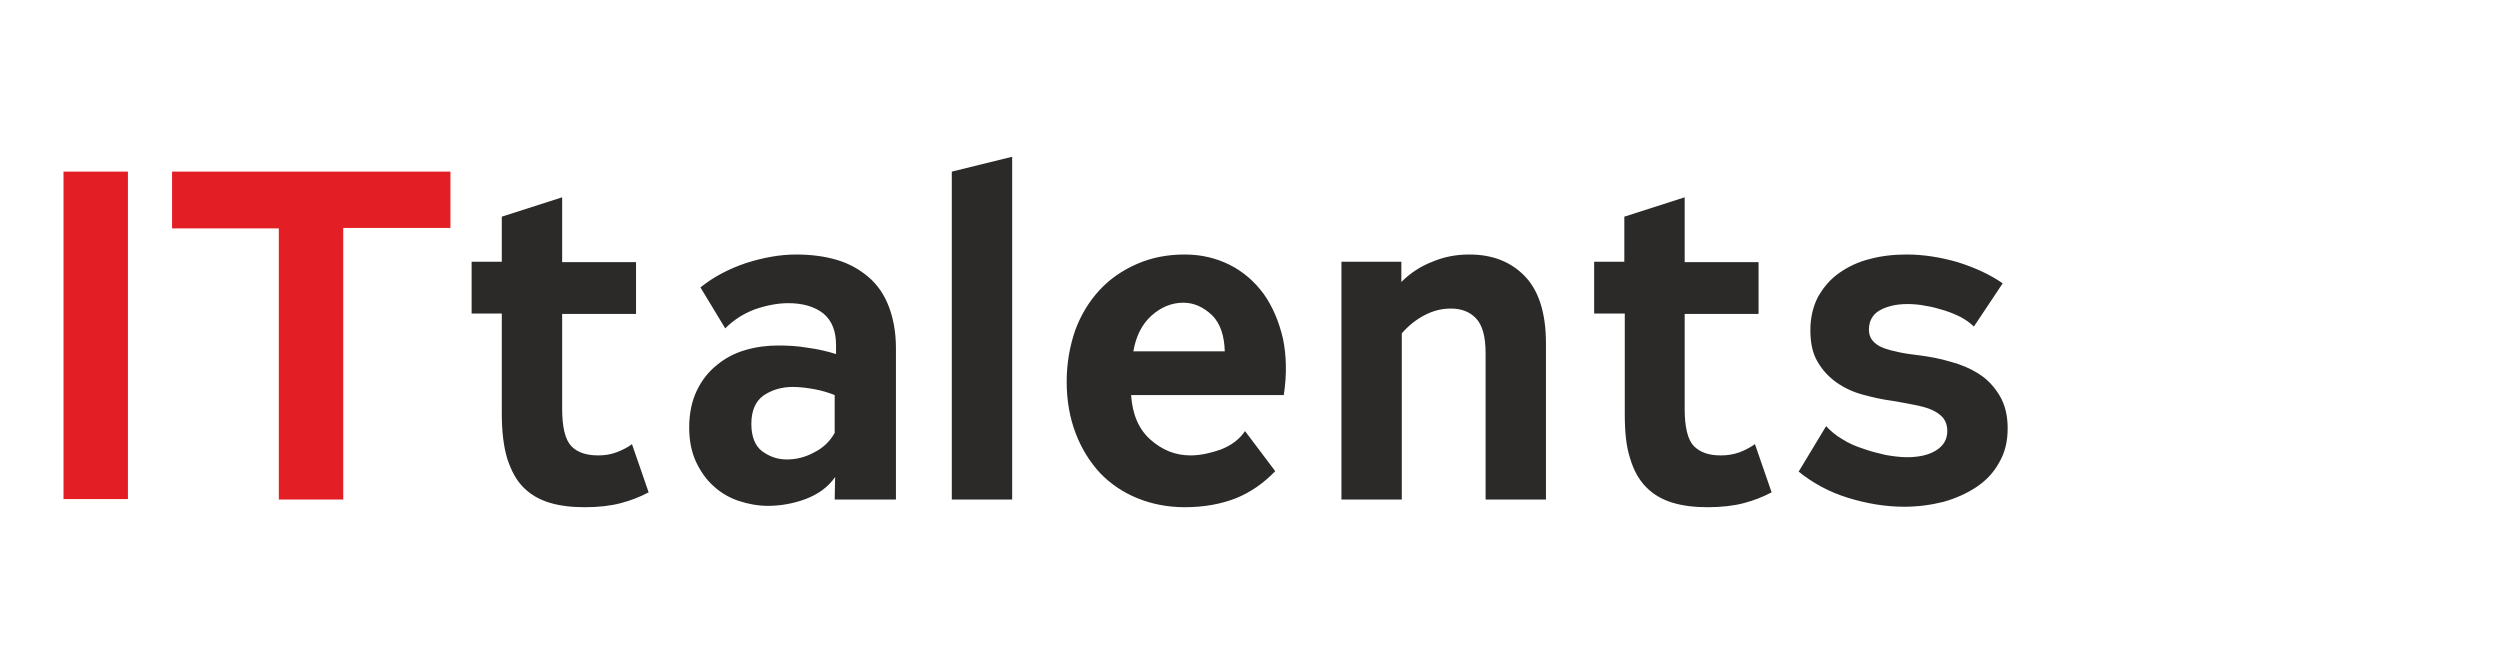
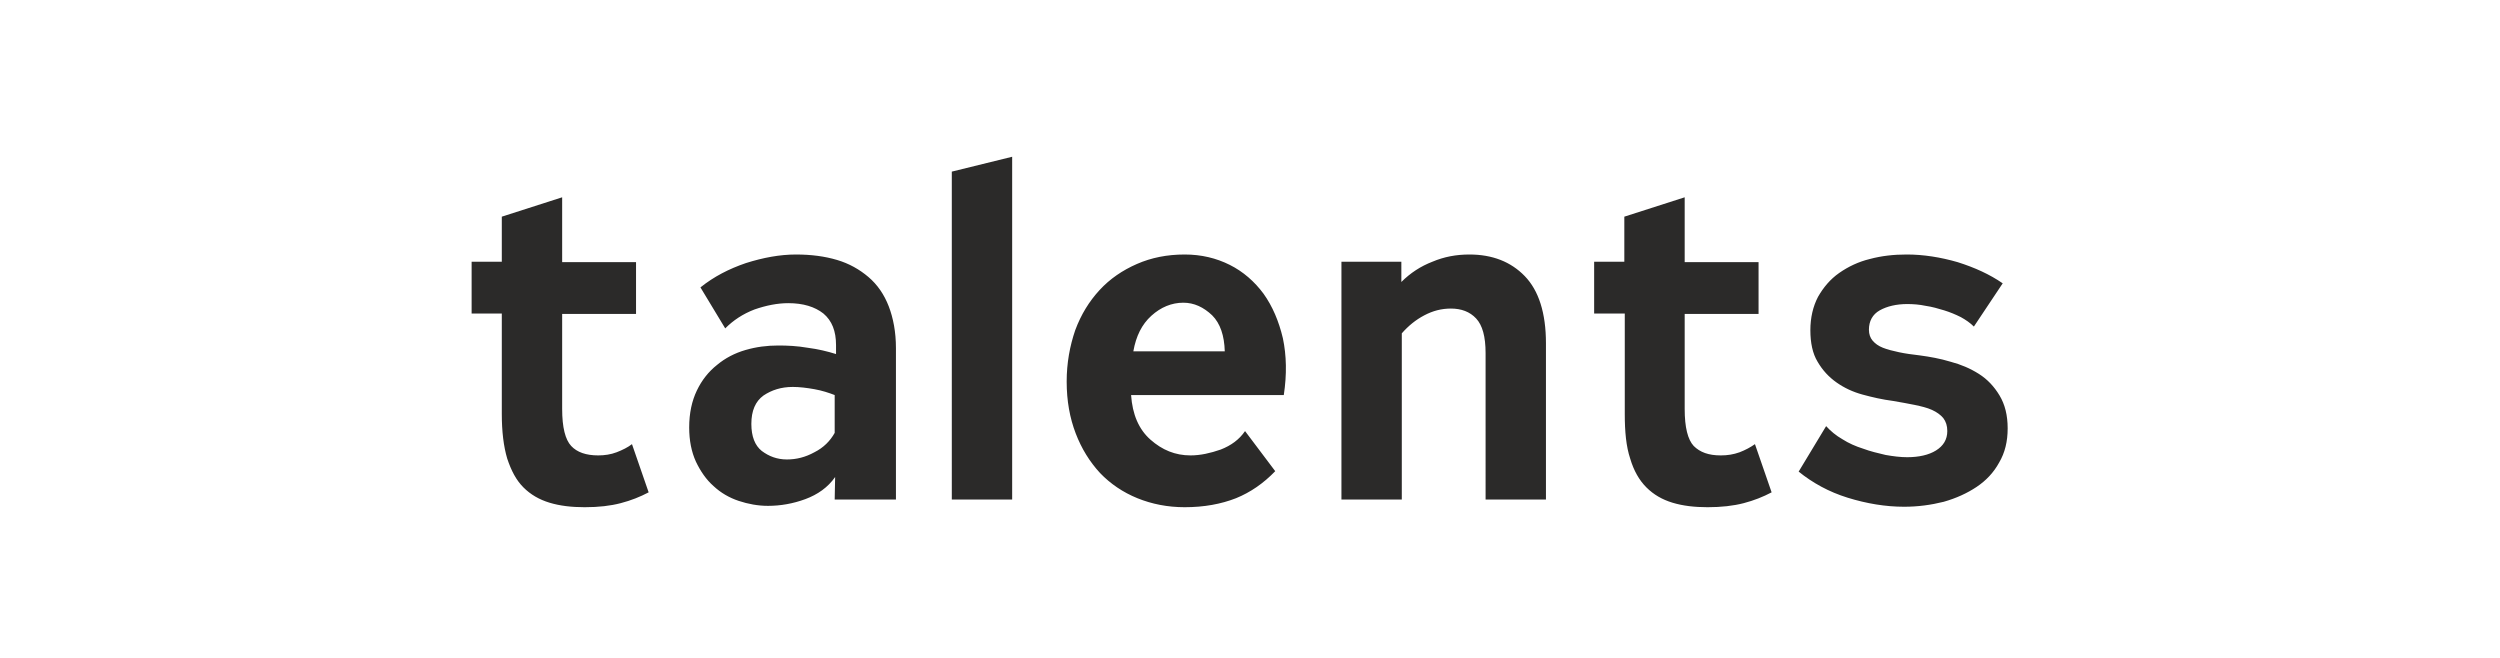
<svg xmlns="http://www.w3.org/2000/svg" version="1.1" id="Vrstva_1" x="0px" y="0px" viewBox="0 0 555 146" style="enable-background:new 0 0 555 146;" xml:space="preserve">
  <style type="text/css">
	.st0{fill:#E31E24;}
	.st1{fill:#2B2A29;}
</style>
  <g id="Layer_x0020_1">
    <g id="_961309360">
-       <path class="st0" d="M28.4,38.1v72.7H14.1V38.1H28.4z M76.2,110.9H61.9V50.7H38.2V38.1H100v12.5H76.2V110.9z" />
      <path class="st1" d="M111.4,69.6h-6.7V58.1h6.7V48.1l13.4-4.3v14.4h16.4v11.5h-16.4v21.1c0,4.1,0.7,6.8,2,8.2    c1.3,1.4,3.3,2.1,6,2.1c1.4,0,2.8-0.2,4.1-0.7c1.3-0.5,2.5-1.1,3.4-1.8l3.7,10.7c-1.9,1-3.9,1.8-6.2,2.4c-2.3,0.6-4.9,0.9-8,0.9    c-2.9,0-5.5-0.3-7.8-1c-2.3-0.7-4.2-1.8-5.8-3.4c-1.6-1.6-2.7-3.7-3.6-6.4c-0.8-2.7-1.2-6-1.2-9.9V69.6z M185.3,87.7    c-1.3-0.5-2.8-1-4.5-1.3c-1.7-0.3-3.3-0.5-4.8-0.5c-2.6,0-4.7,0.7-6.5,1.9c-1.8,1.3-2.7,3.4-2.7,6.3c0,2.8,0.8,4.8,2.3,6    c1.6,1.2,3.4,1.9,5.6,1.9c2.1,0,4.1-0.5,6.1-1.6c2-1,3.5-2.5,4.5-4.3V87.7z M185.3,110.9l0.1-5c-1.6,2.3-3.9,3.9-6.6,4.9    s-5.5,1.5-8.3,1.5c-2.2,0-4.4-0.4-6.5-1.1c-2.1-0.7-4-1.8-5.6-3.3c-1.6-1.4-2.9-3.3-3.9-5.4c-1-2.2-1.5-4.7-1.5-7.6    c0-3.2,0.6-5.9,1.7-8.2c1.1-2.3,2.6-4.2,4.5-5.7c1.8-1.5,3.9-2.6,6.3-3.3c2.4-0.7,4.8-1,7.3-1c2,0,4.2,0.1,6.5,0.5    c2.3,0.3,4.4,0.8,6.3,1.4v-2c0-3.1-0.9-5.4-2.8-7c-1.9-1.5-4.5-2.3-7.8-2.3c-2.4,0-4.9,0.5-7.5,1.4c-2.6,1-4.7,2.4-6.5,4.2    l-5.5-9.1c3-2.4,6.3-4.1,10.1-5.4c3.8-1.2,7.5-1.9,11.1-1.9c3.4,0,6.4,0.4,9.1,1.2c2.7,0.8,5,2.1,7,3.8c2,1.7,3.5,3.9,4.5,6.5    c1,2.6,1.6,5.7,1.6,9.3v33.6H185.3z M224.7,34.8v76.1h-13.4V38.1L224.7,34.8z M251.1,87.7c0.3,4.3,1.7,7.6,4.3,9.9    c2.6,2.3,5.5,3.5,8.9,3.5c2.2,0,4.4-0.5,6.7-1.3c2.3-0.9,4.1-2.2,5.4-4.1l6.7,8.9c-2.6,2.7-5.5,4.7-8.7,6c-3.3,1.3-7.1,2-11.4,2    c-3.8,0-7.3-0.7-10.5-2c-3.2-1.3-6-3.2-8.3-5.6c-2.3-2.5-4.1-5.4-5.4-8.8c-1.3-3.4-2-7.2-2-11.5c0-4.1,0.7-7.9,1.9-11.4    c1.3-3.5,3.1-6.4,5.4-8.9c2.3-2.5,5.1-4.4,8.3-5.8s6.7-2.1,10.6-2.1c3.7,0,7,0.8,10,2.3c3,1.5,5.5,3.7,7.5,6.4    c2,2.8,3.4,6.1,4.3,9.9c0.8,3.8,0.9,8,0.2,12.6H251.1z M262.7,67.2c-2.6,0-5,1-7.1,2.9c-2.1,1.9-3.4,4.5-4,7.9h20.3    c-0.1-3.5-1-6.2-2.8-8C267.2,68.2,265.1,67.2,262.7,67.2z M311.1,58.1v4.5c2-2,4.3-3.5,6.9-4.5c2.6-1.1,5.3-1.6,8.2-1.6    c5.1,0,9.2,1.6,12.3,4.8c3.1,3.2,4.7,8.2,4.7,14.9v34.7h-13.4V78.4c0-3.7-0.7-6.2-2.1-7.7c-1.4-1.5-3.3-2.2-5.6-2.2    c-2.1,0-4,0.5-5.9,1.5c-1.9,1-3.5,2.3-5,4v36.9h-13.4V58.1H311.1z M360.6,69.6h-6.7V58.1h6.7V48.1l13.4-4.3v14.4h16.4v11.5h-16.4    v21.1c0,4.1,0.7,6.8,2,8.2c1.4,1.4,3.3,2.1,6,2.1c1.5,0,2.8-0.2,4.2-0.7c1.3-0.5,2.4-1.1,3.4-1.8l3.7,10.7c-1.9,1-3.9,1.8-6.2,2.4    c-2.3,0.6-5,0.9-8,0.9c-2.9,0-5.5-0.3-7.8-1c-2.3-0.7-4.2-1.8-5.8-3.4c-1.6-1.6-2.8-3.7-3.6-6.4c-0.9-2.7-1.2-6-1.2-9.9V69.6z     M405.4,94.6c1,1.1,2.2,2.1,3.6,2.9c1.4,0.9,3,1.6,4.6,2.1c1.6,0.6,3.3,1,5,1.4c1.7,0.3,3.3,0.5,4.8,0.5c2.6,0,4.8-0.5,6.4-1.5    c1.6-1,2.5-2.4,2.5-4.3c0-1.2-0.3-2.1-0.9-2.9c-0.6-0.7-1.4-1.3-2.5-1.8c-1.1-0.5-2.4-0.8-3.8-1.1c-1.5-0.3-3.1-0.6-4.9-0.9    c-2.3-0.3-4.5-0.8-6.7-1.4c-2.2-0.6-4.1-1.5-5.8-2.7c-1.7-1.2-3.1-2.7-4.2-4.6c-1.1-1.8-1.6-4.2-1.6-7c0-2.8,0.6-5.3,1.7-7.4    c1.2-2.1,2.7-3.9,4.7-5.3c2-1.4,4.3-2.5,6.8-3.1c2.6-0.7,5.3-1,8.2-1c3.7,0,7.5,0.6,11.3,1.7c3.8,1.2,7.1,2.7,10,4.7l-6.4,9.6    c-0.8-0.8-1.8-1.5-2.9-2.1c-1.2-0.6-2.4-1.1-3.7-1.5c-1.3-0.4-2.7-0.8-4.1-1c-1.4-0.3-2.8-0.4-4.1-0.4c-2.4,0-4.5,0.5-6.1,1.4    c-1.6,0.9-2.4,2.4-2.4,4.3c0,1,0.3,1.8,0.8,2.4c0.6,0.7,1.3,1.2,2.3,1.6c1,0.4,2.2,0.7,3.6,1c1.4,0.3,2.9,0.5,4.6,0.7    c2.2,0.3,4.5,0.7,6.8,1.4c2.3,0.6,4.4,1.5,6.3,2.7c1.9,1.2,3.4,2.8,4.6,4.8c1.2,2,1.8,4.4,1.8,7.3c0,2.9-0.6,5.4-1.9,7.6    c-1.2,2.2-2.9,4-5,5.4c-2.1,1.4-4.5,2.5-7.3,3.3c-2.8,0.7-5.7,1.1-8.8,1.1c-4.1,0-8.3-0.7-12.5-2c-4.2-1.3-7.8-3.3-10.9-5.8    L405.4,94.6z" />
    </g>
  </g>
</svg>